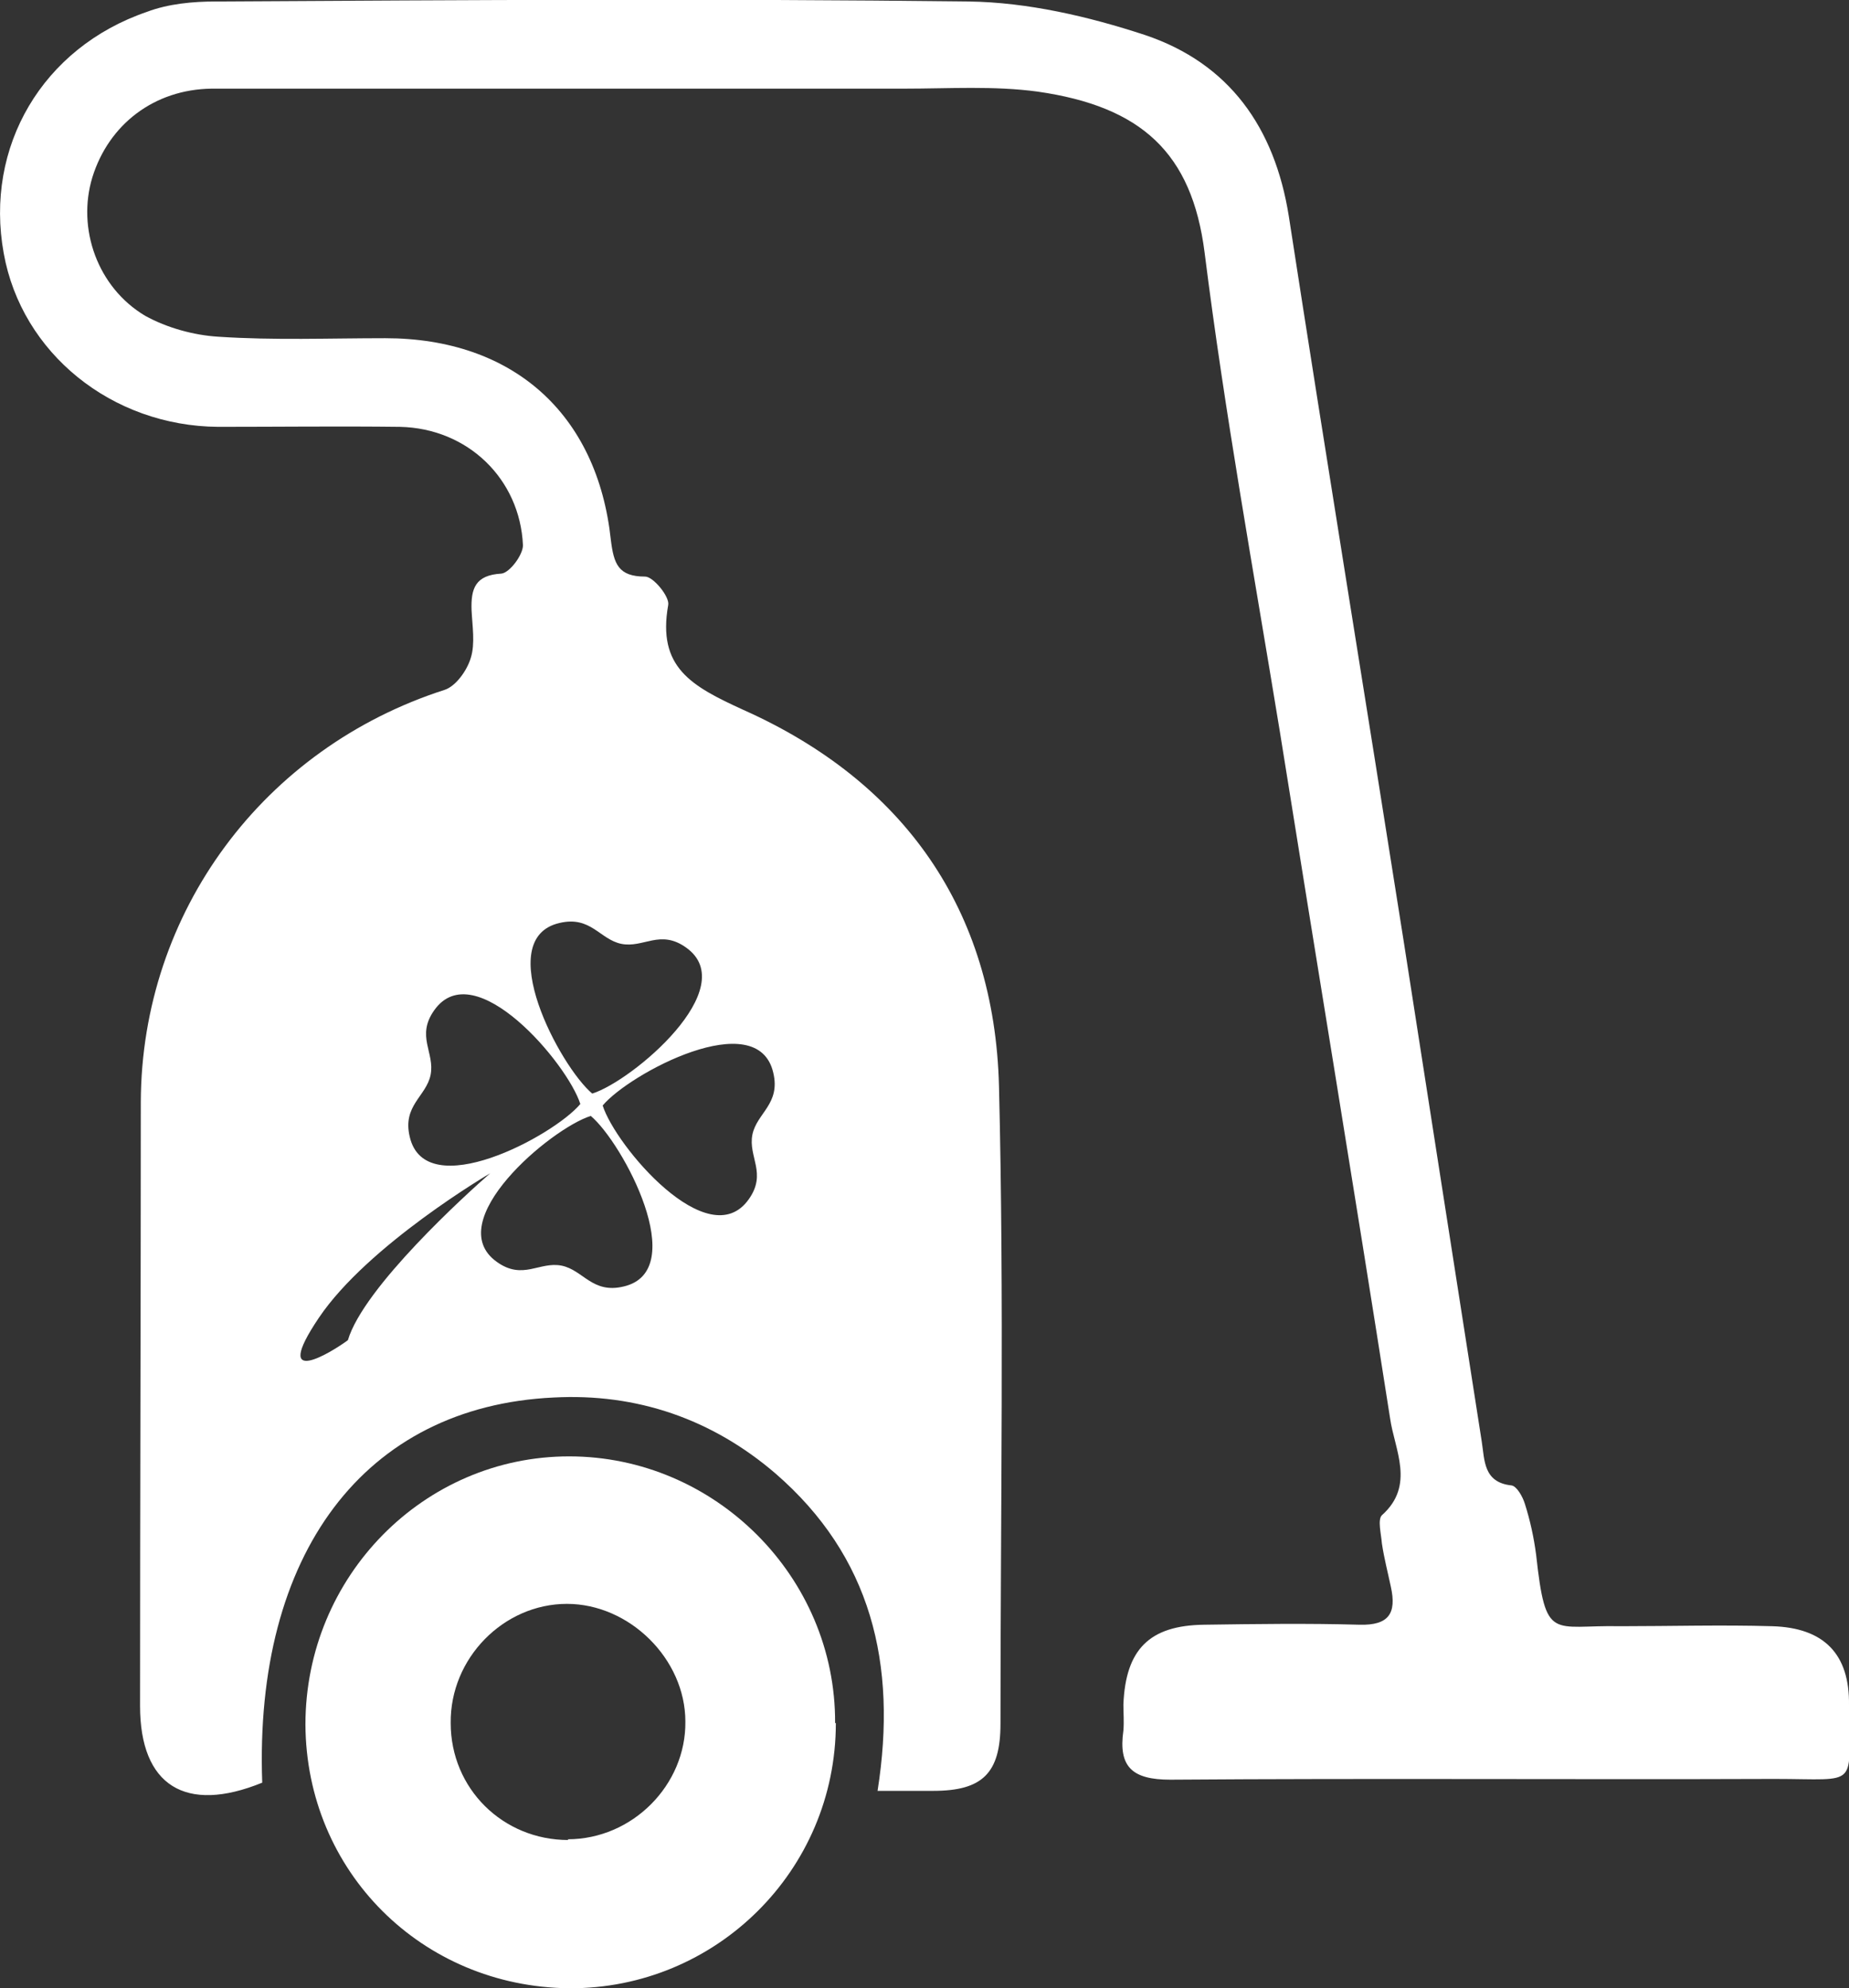
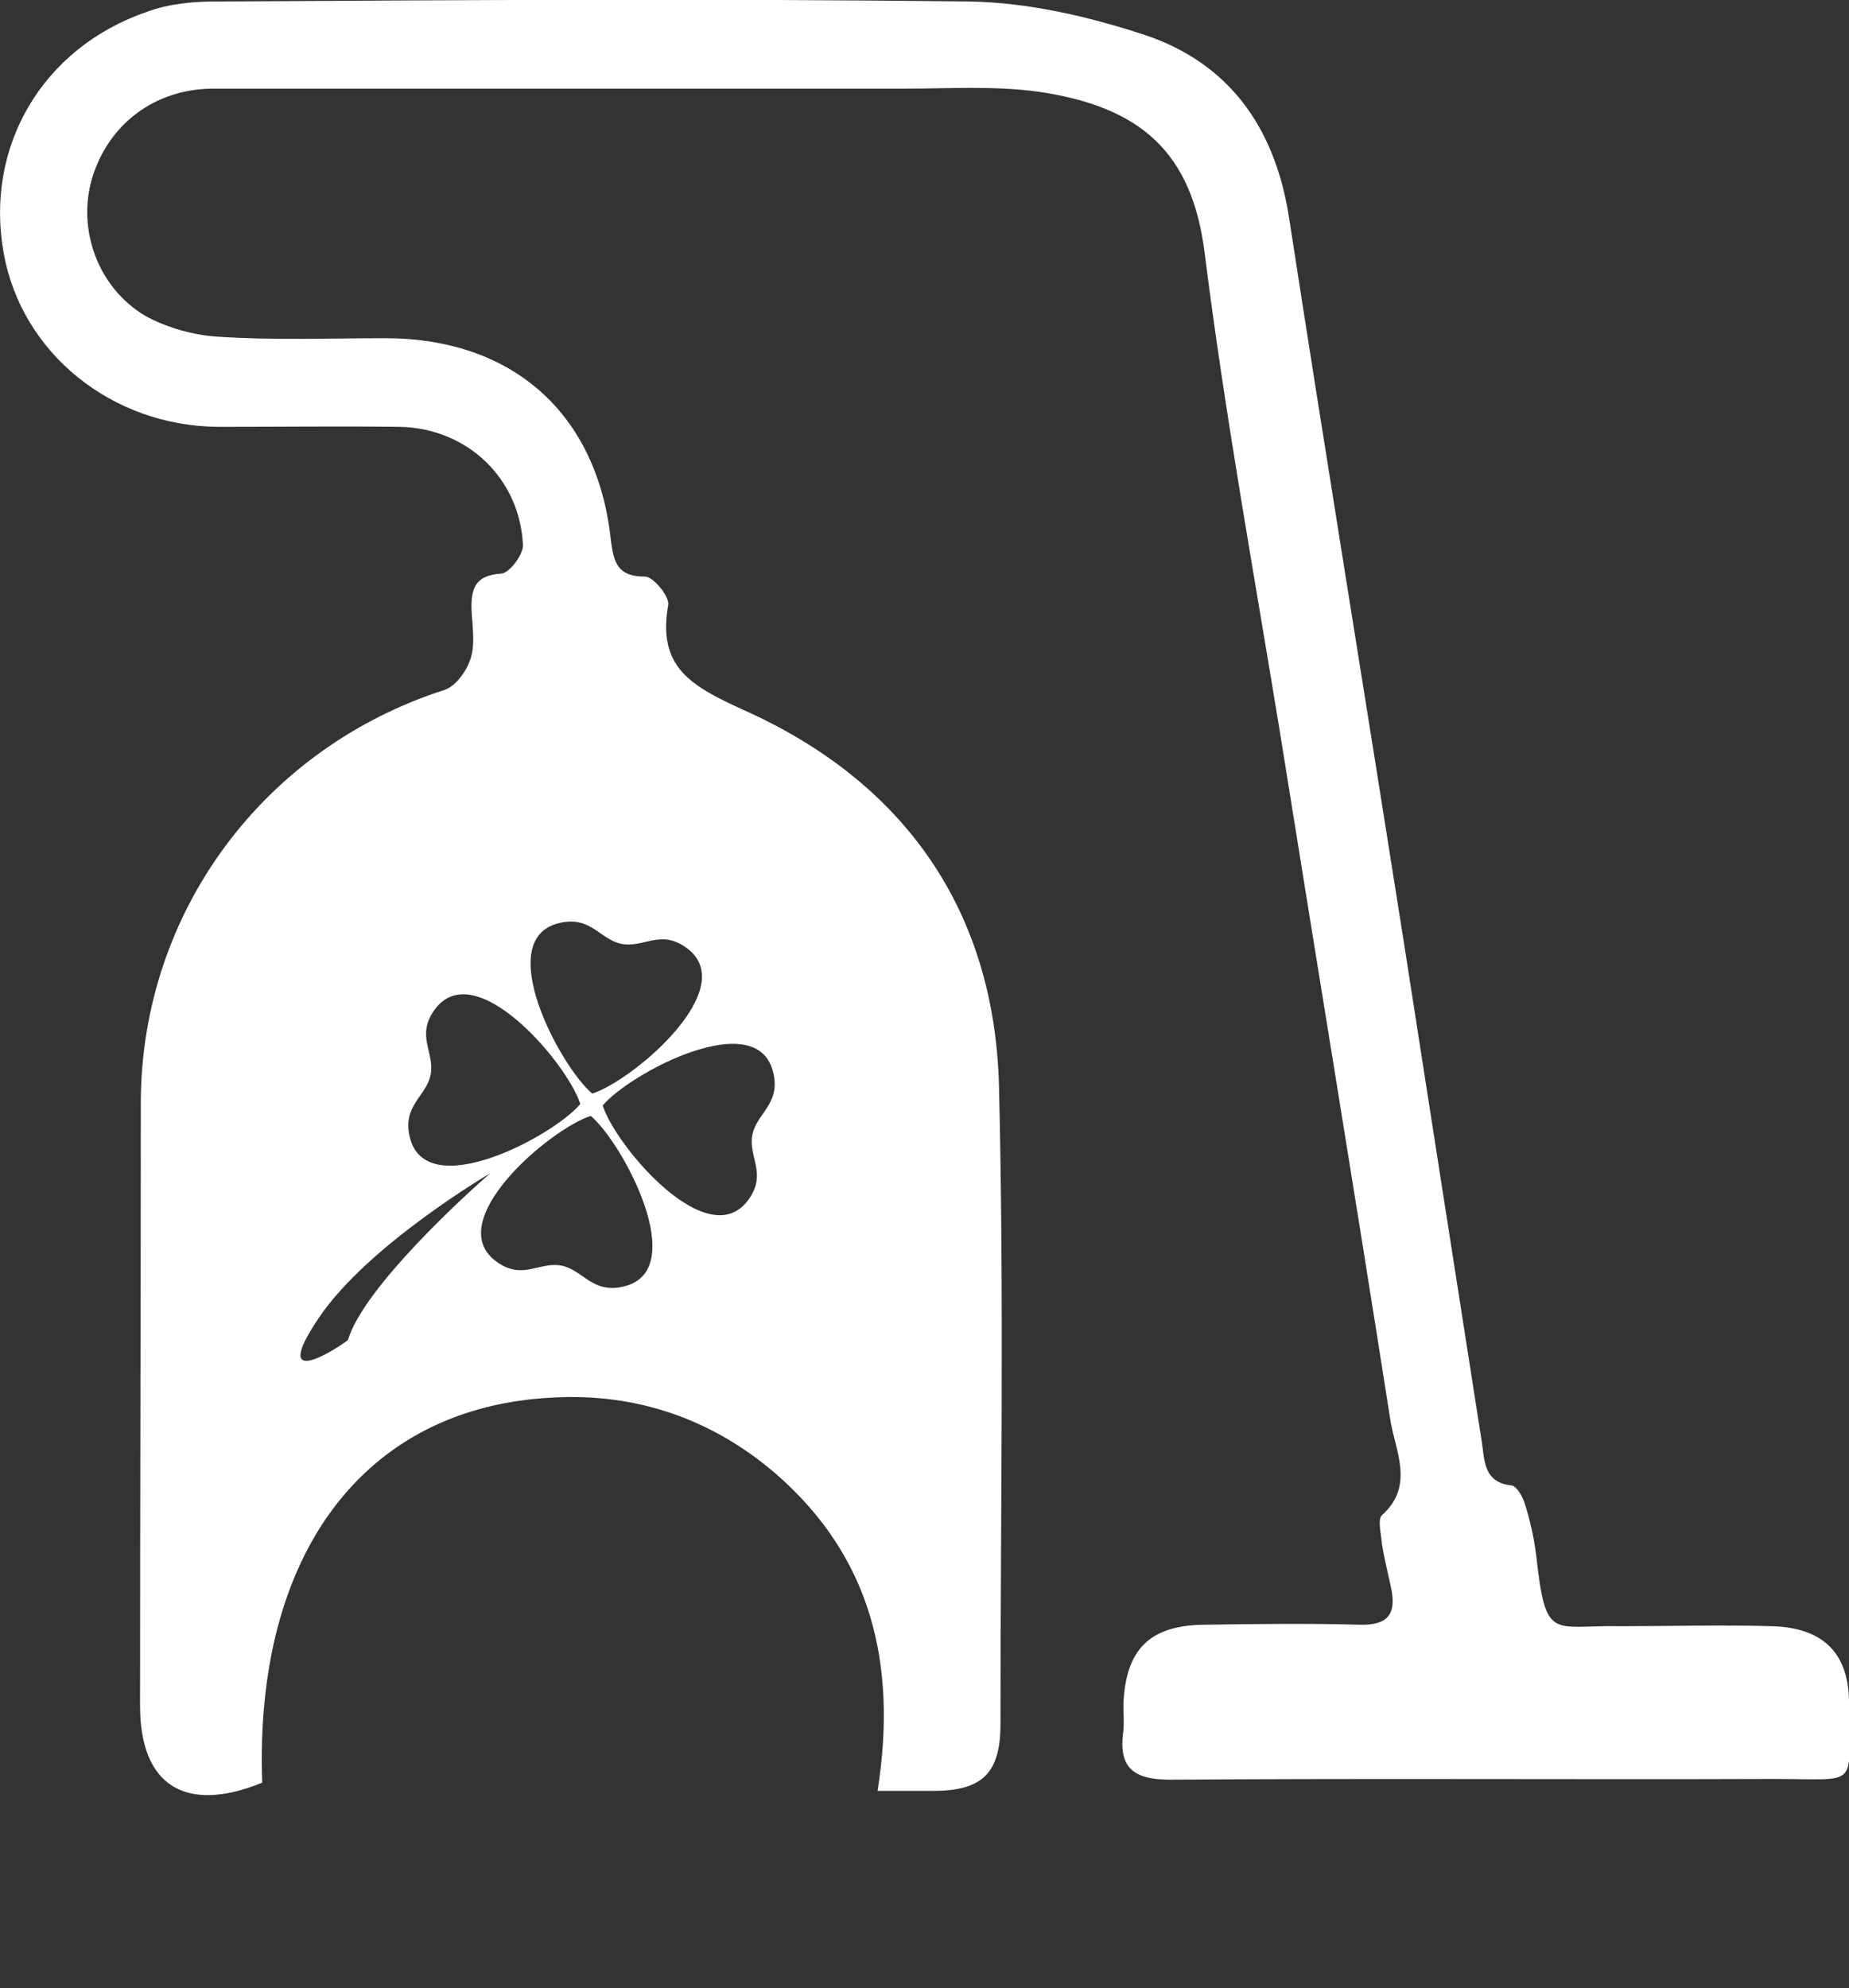
<svg xmlns="http://www.w3.org/2000/svg" id="a" viewBox="0 0 248.2 266.9">
  <rect x="0" y="0" width="248.2" height="266.9" fill="#333333" stroke="none" />
  <defs>
    <style>.b{fill:#fff;}</style>
  </defs>
-   <path class="b" d="M112.2,231.3c0,19.8-16.1,35.7-35.8,35.6-19.8-.2-35.3-15.7-35.4-35.4,0-19.9,15.9-36,35.4-36,19.6,0,35.8,16.2,35.7,35.8Zm-36,15.6c8.7,0,15.9-7.3,15.8-15.8,0-8.4-7.5-15.8-15.9-15.8-8.5,0-15.7,7.3-15.6,16,0,8.8,7,15.7,15.8,15.7Z" />
-   <path class="b" d="M248.2,228.9c.1-6.9-3.4-10.4-10.3-10.6-6.8-.2-13.6,0-20.4,0-9.2-.2-10,2.2-11.3-9.6-.3-2.3-.8-4.6-1.5-6.8-.3-1-1.1-2.4-1.8-2.5-3.8-.4-3.6-3.4-4-5.9-3.5-22.4-7-44.8-10.5-67.3-5.1-32.4-10.4-64.8-15.4-97.2-1.9-11.9-8-20.5-19.3-24.3-7.6-2.5-15.8-4.4-23.7-4.5C96.3-.2,62.7,0,29,.2c-3.1,0-6.4,.3-9.3,1.4C5.7,6.4-2.1,19.7,.5,34c2.4,13.4,14.5,23.2,28.8,23.3,8.1,0,16.2-.1,24.4,0,9.1,.2,16.1,7,16.5,15.9,0,1.3-1.8,3.7-2.9,3.8-3.5,.2-4.1,2-4,4.9,.1,2.1,.5,4.5-.1,6.4-.5,1.7-2,3.8-3.5,4.3-24.3,7.8-40.7,29.8-40.8,55.3,0,27-.1,54.1-.1,81.1,0,10.7,6.1,14.5,16.4,10.3-1.1-30.7,13.7-50.5,39.1-51.7,11.2-.6,21.3,2.9,29.8,10.2,12.8,11.1,16.4,25.5,13.7,42.6,3.2,0,5.3,0,7.5,0,6.6,0,9-2.4,9-9,0-28.5,.5-57.1-.2-85.6-.6-23.7-12.8-40.9-34.3-50.5-7-3.2-11.6-5.7-10.1-14.1,.2-1.1-2-3.8-3.1-3.8-3.6,0-4.2-1.7-4.6-4.9-1.8-17-13.2-27.1-30.3-27.1-7.5,0-14.9,.3-22.4-.2-3.3-.2-6.9-1.2-9.8-2.8-6.4-3.8-9.2-11.7-7.1-18.6,2.2-7.1,8.3-11.8,16-11.9,31,0,62,0,93,0,6,0,12-.4,17.9,.4,13.9,2,20.7,8.2,22.4,21.6,2.7,21.5,6.6,42.9,10.1,64.3,4.9,30.7,10,61.5,14.8,92.2,.6,4.2,3.4,9-1.1,13-.6,.6-.1,2.5,0,3.8,.3,2,.8,3.9,1.2,5.8,.8,3.6-.3,5.2-4.2,5.1-7-.2-13.9-.1-20.9,0-7.3,.1-10.5,3.3-10.8,10.7,0,1.2,.1,2.3,0,3.5-.7,4.9,1.2,6.6,6.3,6.6,27-.2,54,0,81.1-.1,11.7,0,9.9,1.4,10.1-10ZM46.7,179.9c-2,1.5-10.5,6.8-3.9-3,6.6-9.8,23-19.4,23-19.4-3.1,2.7-17,15.3-19.1,22.4Zm37-7.2c-4.2,1-5.4-2.2-8.3-2.8-3-.6-5.2,2-8.7-.5-7.6-5.4,7.2-17.9,12.6-19.6h0c4.3,3.6,13.5,20.8,4.4,22.9Zm20.1-28.7c1,4.2-2.2,5.4-2.8,8.3-.6,3,2,5.2-.5,8.7-5.4,7.6-17.9-7.2-19.6-12.6h0c3.6-4.3,20.8-13.5,22.9-4.4Zm-28.7-20.1c4.2-1,5.4,2.2,8.3,2.8,3,.6,5.2-2,8.7,.5,7.6,5.4-7.2,17.9-12.6,19.6h0c-4.3-3.6-13.5-20.8-4.4-22.9Zm2.8,24.3h0c-3.6,4.3-20.8,13.5-22.9,4.4-1-4.2,2.2-5.4,2.8-8.3,.6-3-2-5.2,.5-8.7,5.4-7.6,17.9,7.2,19.6,12.6Z" />
+   <path class="b" d="M248.2,228.9c.1-6.9-3.4-10.4-10.3-10.6-6.8-.2-13.6,0-20.4,0-9.2-.2-10,2.2-11.3-9.6-.3-2.3-.8-4.6-1.5-6.8-.3-1-1.1-2.4-1.8-2.5-3.8-.4-3.6-3.4-4-5.9-3.5-22.4-7-44.8-10.5-67.3-5.1-32.4-10.4-64.8-15.4-97.2-1.9-11.9-8-20.5-19.3-24.3-7.6-2.5-15.8-4.4-23.7-4.5C96.3-.2,62.7,0,29,.2c-3.1,0-6.4,.3-9.3,1.4C5.7,6.4-2.1,19.7,.5,34c2.4,13.4,14.5,23.2,28.8,23.3,8.1,0,16.2-.1,24.4,0,9.1,.2,16.1,7,16.5,15.9,0,1.3-1.8,3.7-2.9,3.8-3.5,.2-4.1,2-4,4.9,.1,2.1,.5,4.5-.1,6.4-.5,1.7-2,3.8-3.5,4.3-24.3,7.8-40.7,29.8-40.8,55.3,0,27-.1,54.1-.1,81.1,0,10.7,6.1,14.5,16.4,10.3-1.1-30.7,13.7-50.5,39.1-51.7,11.2-.6,21.3,2.9,29.8,10.2,12.8,11.1,16.4,25.5,13.7,42.6,3.2,0,5.3,0,7.5,0,6.6,0,9-2.4,9-9,0-28.5,.5-57.1-.2-85.6-.6-23.7-12.8-40.9-34.3-50.5-7-3.2-11.6-5.7-10.1-14.1,.2-1.1-2-3.8-3.1-3.8-3.6,0-4.2-1.7-4.6-4.9-1.8-17-13.2-27.1-30.3-27.1-7.5,0-14.9,.3-22.4-.2-3.3-.2-6.9-1.2-9.8-2.8-6.4-3.8-9.2-11.7-7.1-18.6,2.2-7.1,8.3-11.8,16-11.9,31,0,62,0,93,0,6,0,12-.4,17.9,.4,13.9,2,20.7,8.2,22.4,21.6,2.7,21.5,6.6,42.9,10.1,64.3,4.9,30.7,10,61.5,14.8,92.2,.6,4.2,3.4,9-1.1,13-.6,.6-.1,2.5,0,3.8,.3,2,.8,3.9,1.2,5.8,.8,3.6-.3,5.2-4.2,5.1-7-.2-13.9-.1-20.9,0-7.3,.1-10.5,3.3-10.8,10.7,0,1.2,.1,2.3,0,3.5-.7,4.9,1.2,6.6,6.3,6.6,27-.2,54,0,81.1-.1,11.7,0,9.9,1.4,10.1-10ZM46.7,179.9c-2,1.5-10.5,6.8-3.9-3,6.6-9.8,23-19.4,23-19.4-3.1,2.7-17,15.3-19.1,22.4Zm37-7.2c-4.2,1-5.4-2.2-8.3-2.8-3-.6-5.2,2-8.7-.5-7.6-5.4,7.2-17.9,12.6-19.6h0c4.3,3.6,13.5,20.8,4.4,22.9Zm20.1-28.7c1,4.2-2.2,5.4-2.8,8.3-.6,3,2,5.2-.5,8.7-5.4,7.6-17.9-7.2-19.6-12.6h0c3.6-4.3,20.8-13.5,22.9-4.4Zm-28.7-20.1c4.2-1,5.4,2.2,8.3,2.8,3,.6,5.2-2,8.7,.5,7.6,5.4-7.2,17.9-12.6,19.6h0c-4.3-3.6-13.5-20.8-4.4-22.9Zm2.8,24.3c-3.6,4.3-20.8,13.5-22.9,4.4-1-4.2,2.2-5.4,2.8-8.3,.6-3-2-5.2,.5-8.7,5.4-7.6,17.9,7.2,19.6,12.6Z" />
</svg>